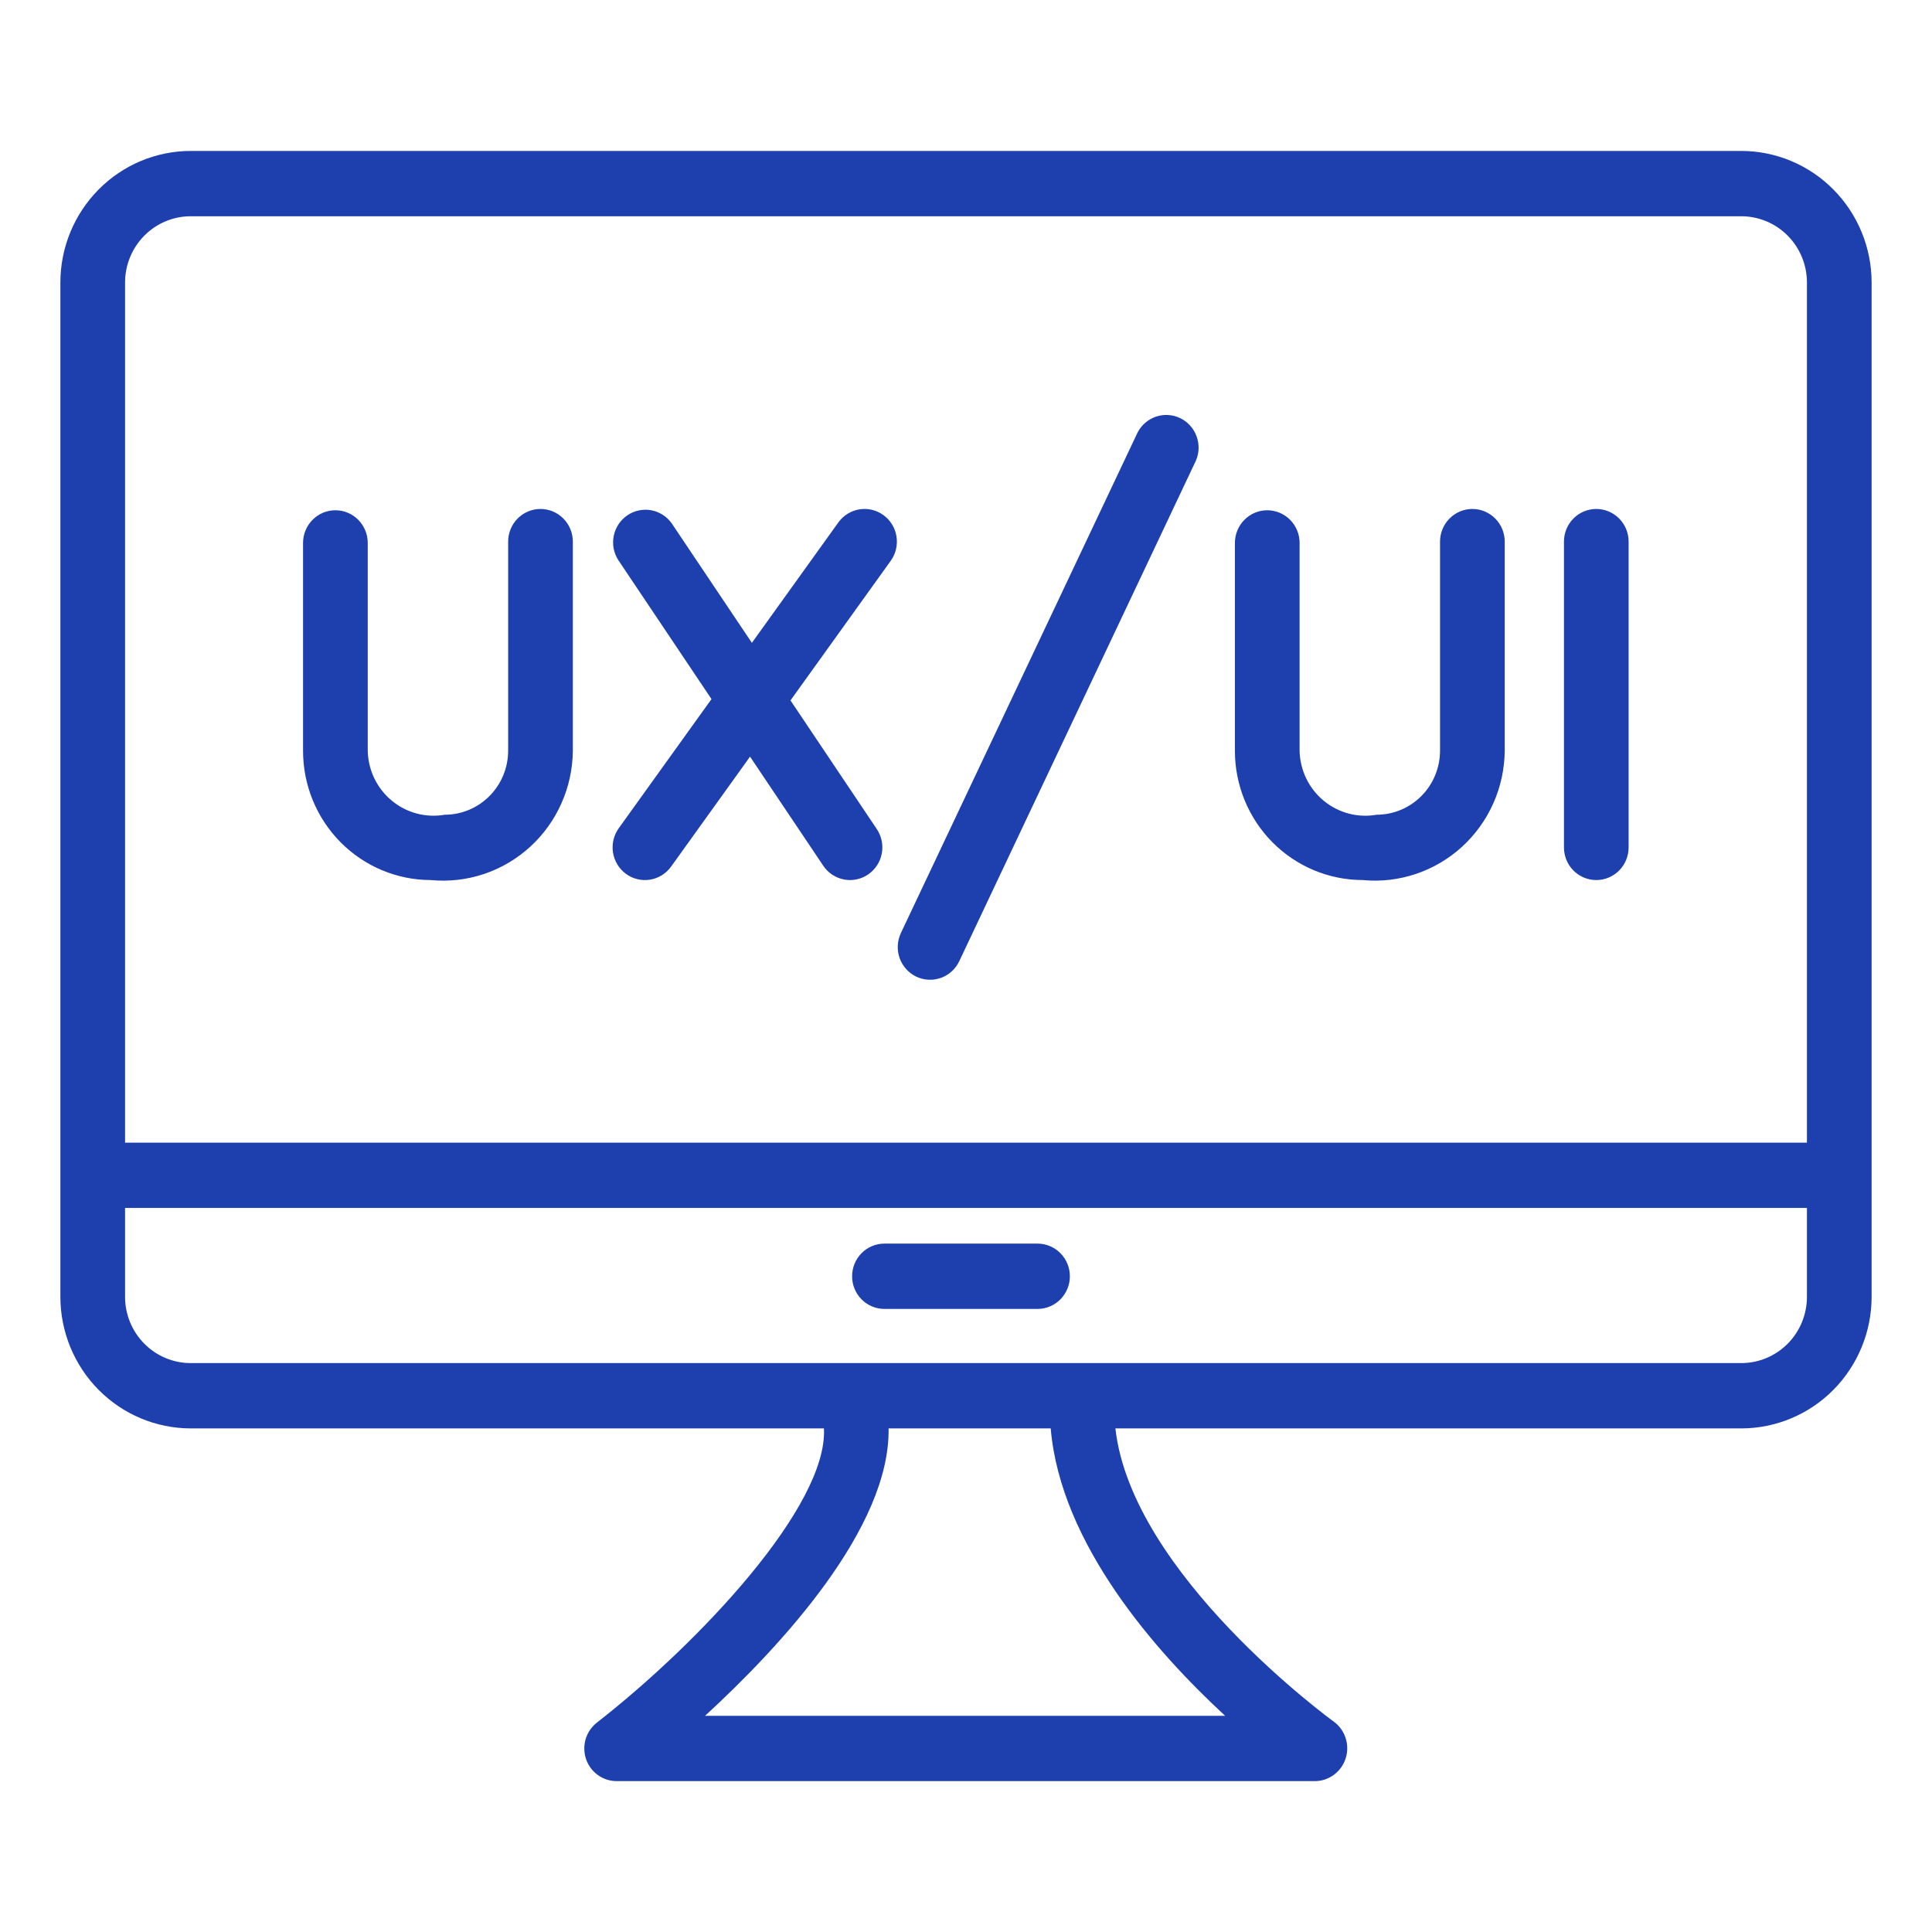
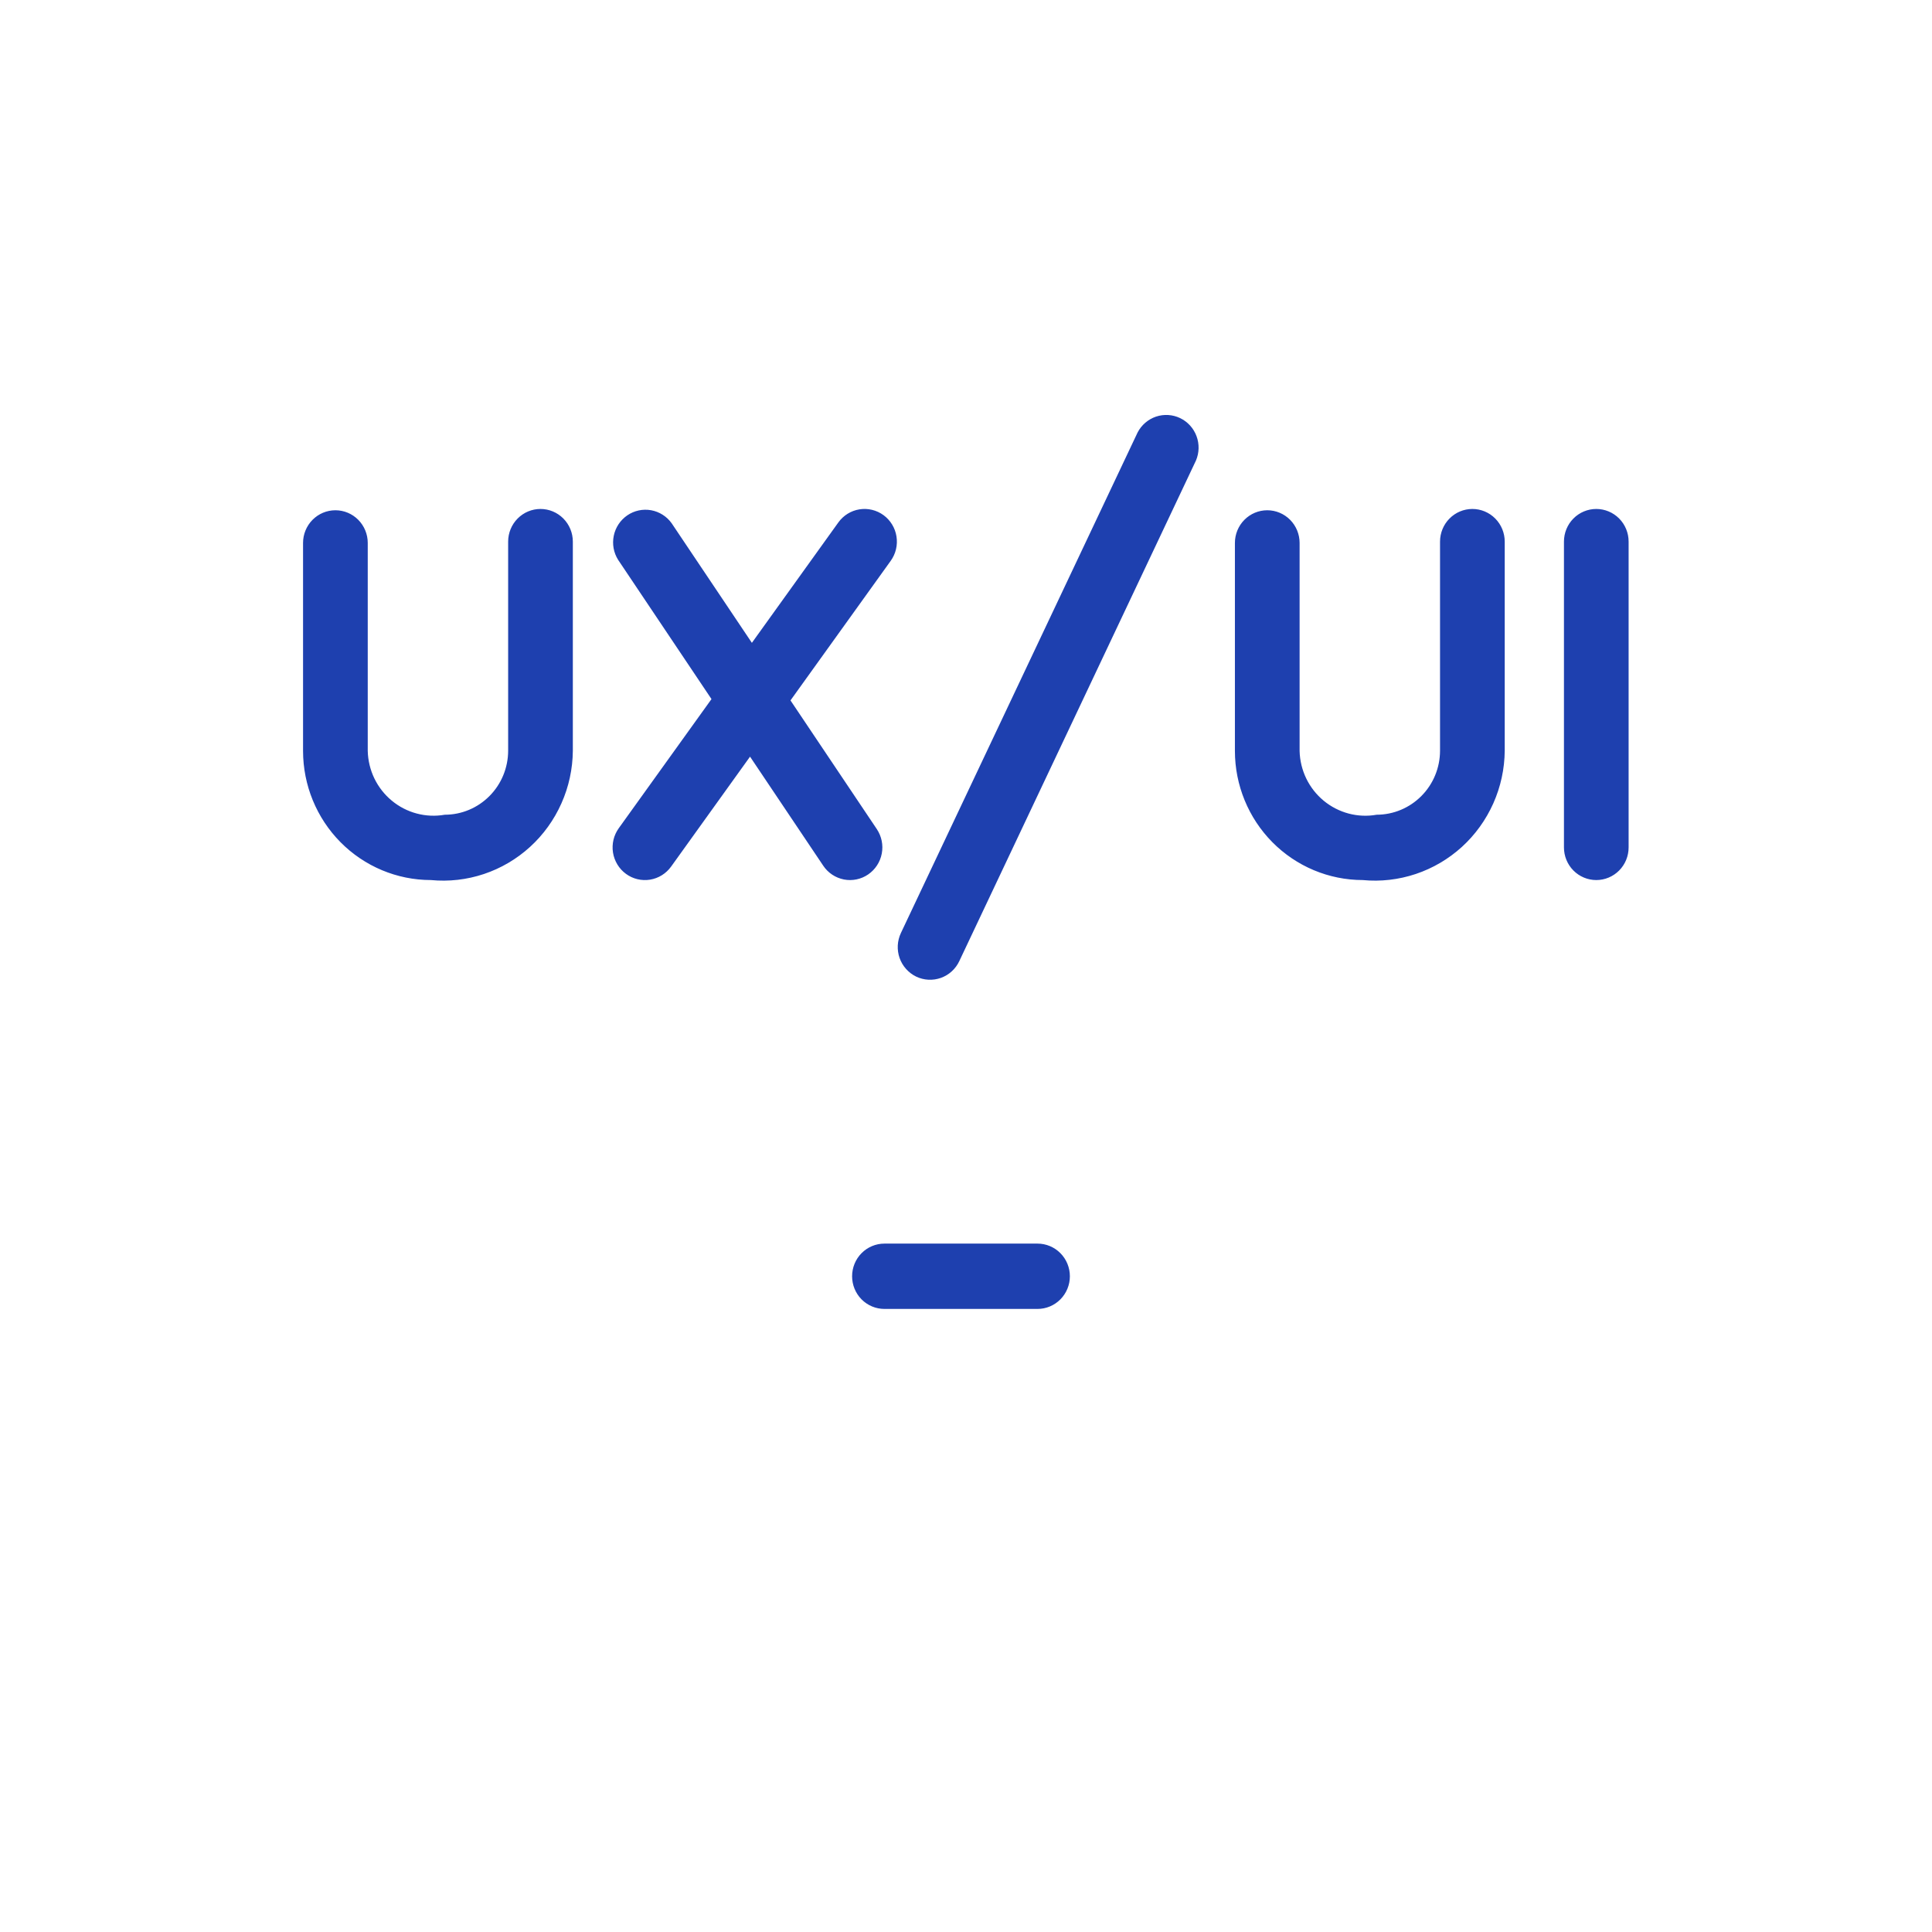
<svg xmlns="http://www.w3.org/2000/svg" width="64" height="64" viewBox="0 0 64 64" fill="none">
-   <path d="M57.684 5H6.316C5.172 5.001 4.075 5.461 3.266 6.278C2.457 7.095 2.001 8.202 2 9.358V42.96C2.001 44.115 2.457 45.223 3.266 46.04C4.075 46.857 5.172 47.316 6.316 47.318H27.294C27.427 49.882 23.169 54.416 19.773 57.063C19.596 57.201 19.466 57.392 19.401 57.608C19.337 57.825 19.341 58.056 19.413 58.27C19.485 58.484 19.622 58.669 19.804 58.8C19.986 58.932 20.205 59.002 20.429 59.002H43.571C43.797 58.998 44.015 58.922 44.195 58.786C44.376 58.651 44.51 58.461 44.578 58.245C44.647 58.028 44.646 57.795 44.577 57.579C44.508 57.362 44.373 57.173 44.192 57.038C44.12 56.986 37.493 52.165 36.949 47.318H57.684C58.828 47.316 59.925 46.857 60.734 46.04C61.543 45.223 61.999 44.115 62 42.96V9.358C61.999 8.202 61.543 7.095 60.734 6.278C59.925 5.461 58.828 5.001 57.684 5ZM6.316 7.164H57.684C58.26 7.164 58.813 7.396 59.22 7.807C59.627 8.218 59.857 8.776 59.857 9.358V37.852H4.143V9.358C4.143 8.776 4.373 8.218 4.78 7.807C5.187 7.396 5.74 7.164 6.316 7.164ZM40.584 56.838H23.356C25.877 54.523 29.488 50.615 29.436 47.318H34.806C35.132 51.148 38.292 54.723 40.584 56.838ZM57.684 45.154H6.316C5.74 45.154 5.187 44.922 4.78 44.511C4.373 44.1 4.143 43.542 4.143 42.96V40.015H59.857V42.96C59.857 43.542 59.627 44.1 59.22 44.511C58.813 44.922 58.26 45.154 57.684 45.154Z" fill="#1E40AF" />
  <path d="M34.369 41.196H29.298C29.014 41.196 28.741 41.31 28.54 41.513C28.339 41.716 28.227 41.991 28.227 42.278C28.227 42.565 28.339 42.84 28.54 43.043C28.741 43.246 29.014 43.36 29.298 43.36H34.369C34.653 43.36 34.926 43.246 35.127 43.043C35.328 42.84 35.441 42.565 35.441 42.278C35.441 41.991 35.328 41.716 35.127 41.513C34.926 41.31 34.653 41.196 34.369 41.196ZM14.273 29.153C14.866 29.21 15.464 29.142 16.03 28.953C16.595 28.764 17.116 28.458 17.558 28.055C18 27.652 18.354 27.161 18.598 26.612C18.843 26.064 18.971 25.47 18.976 24.869V17.942C18.976 17.655 18.863 17.38 18.662 17.177C18.461 16.974 18.189 16.86 17.904 16.86C17.62 16.86 17.348 16.974 17.147 17.177C16.946 17.38 16.833 17.655 16.833 17.942V24.869C16.832 25.431 16.611 25.97 16.217 26.367C15.824 26.765 15.29 26.989 14.733 26.989C14.425 27.043 14.108 27.03 13.805 26.949C13.503 26.869 13.221 26.724 12.979 26.523C12.736 26.323 12.54 26.072 12.402 25.788C12.265 25.504 12.19 25.193 12.182 24.877V17.985C12.182 17.698 12.069 17.423 11.868 17.22C11.667 17.017 11.395 16.903 11.111 16.903C10.826 16.903 10.554 17.017 10.353 17.22C10.152 17.423 10.039 17.698 10.039 17.985V24.876C10.04 26.01 10.486 27.097 11.28 27.899C12.074 28.701 13.15 29.152 14.273 29.153ZM20.735 28.947C20.849 29.031 20.978 29.091 21.115 29.124C21.252 29.157 21.394 29.162 21.533 29.14C21.672 29.117 21.805 29.068 21.925 28.993C22.045 28.919 22.149 28.821 22.232 28.706L24.846 25.065L27.271 28.678C27.43 28.916 27.677 29.079 27.956 29.134C28.235 29.188 28.524 29.128 28.759 28.967C28.994 28.806 29.157 28.557 29.21 28.275C29.264 27.994 29.204 27.702 29.045 27.464L26.186 23.202L29.507 18.577C29.674 18.344 29.742 18.055 29.697 17.771C29.653 17.488 29.498 17.234 29.268 17.065C29.038 16.897 28.751 16.828 28.47 16.873C28.189 16.918 27.938 17.074 27.771 17.307L24.907 21.295L22.251 17.336C22.088 17.107 21.844 16.952 21.569 16.902C21.295 16.853 21.012 16.913 20.781 17.071C20.55 17.229 20.389 17.471 20.332 17.747C20.275 18.023 20.327 18.31 20.477 18.547L23.569 23.158L20.497 27.436C20.415 27.551 20.355 27.681 20.322 27.82C20.29 27.958 20.284 28.101 20.306 28.241C20.328 28.382 20.378 28.516 20.451 28.637C20.525 28.759 20.621 28.864 20.735 28.947ZM30.349 32.351C30.606 32.474 30.9 32.489 31.168 32.394C31.436 32.298 31.655 32.099 31.777 31.84L39.618 15.255C39.727 14.998 39.734 14.709 39.636 14.447C39.539 14.185 39.345 13.972 39.095 13.851C38.845 13.731 38.558 13.713 38.295 13.801C38.033 13.89 37.814 14.077 37.685 14.325L29.843 30.908C29.783 31.036 29.748 31.175 29.74 31.317C29.733 31.459 29.753 31.601 29.8 31.735C29.847 31.869 29.92 31.992 30.014 32.097C30.108 32.203 30.222 32.29 30.349 32.351ZM45.142 29.153C45.735 29.21 46.333 29.141 46.899 28.952C47.464 28.763 47.984 28.457 48.427 28.055C48.869 27.652 49.223 27.161 49.468 26.612C49.712 26.064 49.841 25.47 49.846 24.869V17.942C49.846 17.655 49.733 17.38 49.532 17.177C49.331 16.974 49.059 16.86 48.774 16.86C48.49 16.86 48.218 16.974 48.017 17.177C47.816 17.38 47.703 17.655 47.703 17.942V24.869C47.702 25.431 47.481 25.97 47.087 26.367C46.693 26.765 46.16 26.988 45.603 26.989C45.294 27.044 44.978 27.03 44.675 26.95C44.372 26.869 44.09 26.724 43.848 26.524C43.605 26.323 43.409 26.073 43.271 25.788C43.134 25.504 43.059 25.194 43.051 24.877V17.985C43.051 17.698 42.938 17.423 42.737 17.22C42.536 17.017 42.264 16.903 41.979 16.903C41.695 16.903 41.423 17.017 41.222 17.22C41.021 17.423 40.908 17.698 40.908 17.985V24.876C40.909 26.01 41.355 27.097 42.149 27.899C42.943 28.701 44.019 29.152 45.142 29.153ZM52.879 29.153C53.163 29.153 53.436 29.039 53.637 28.836C53.838 28.633 53.95 28.358 53.95 28.071V17.942C53.95 17.655 53.838 17.38 53.637 17.177C53.436 16.974 53.163 16.86 52.879 16.86C52.595 16.86 52.322 16.974 52.121 17.177C51.92 17.38 51.808 17.655 51.808 17.942V28.071C51.808 28.358 51.92 28.633 52.121 28.836C52.322 29.039 52.595 29.153 52.879 29.153Z" fill="#1E40AF" />
</svg>